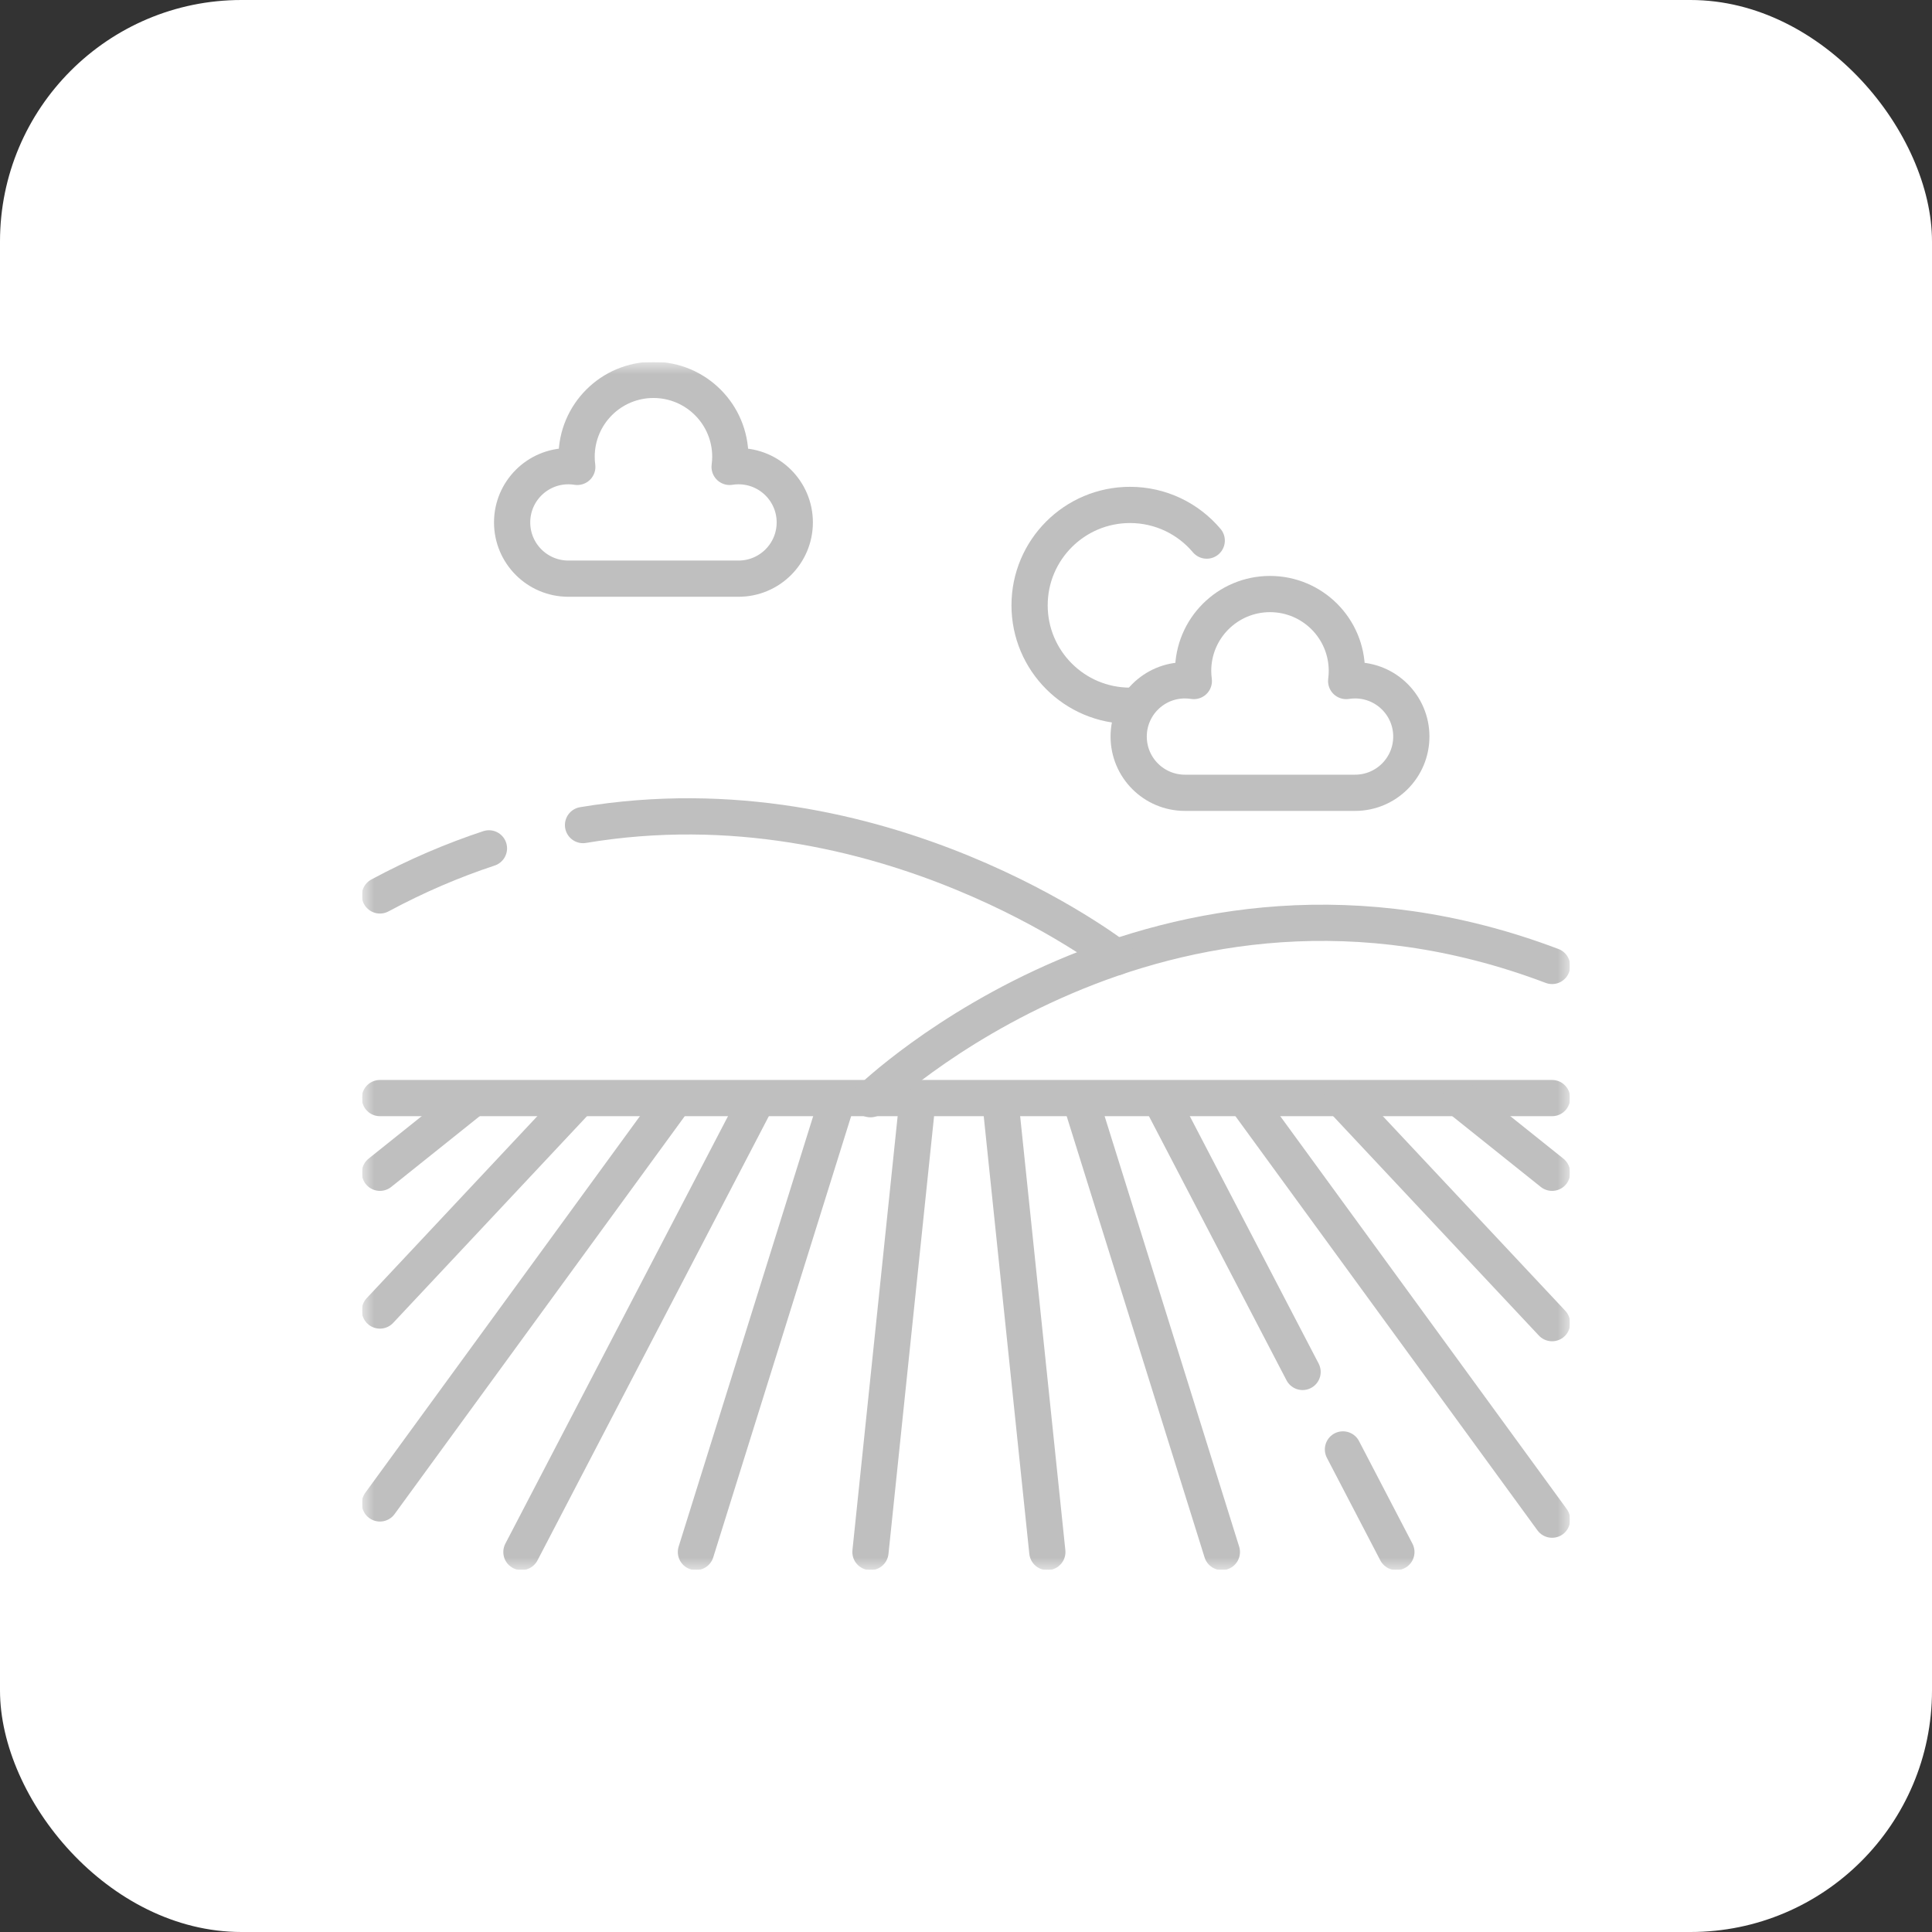
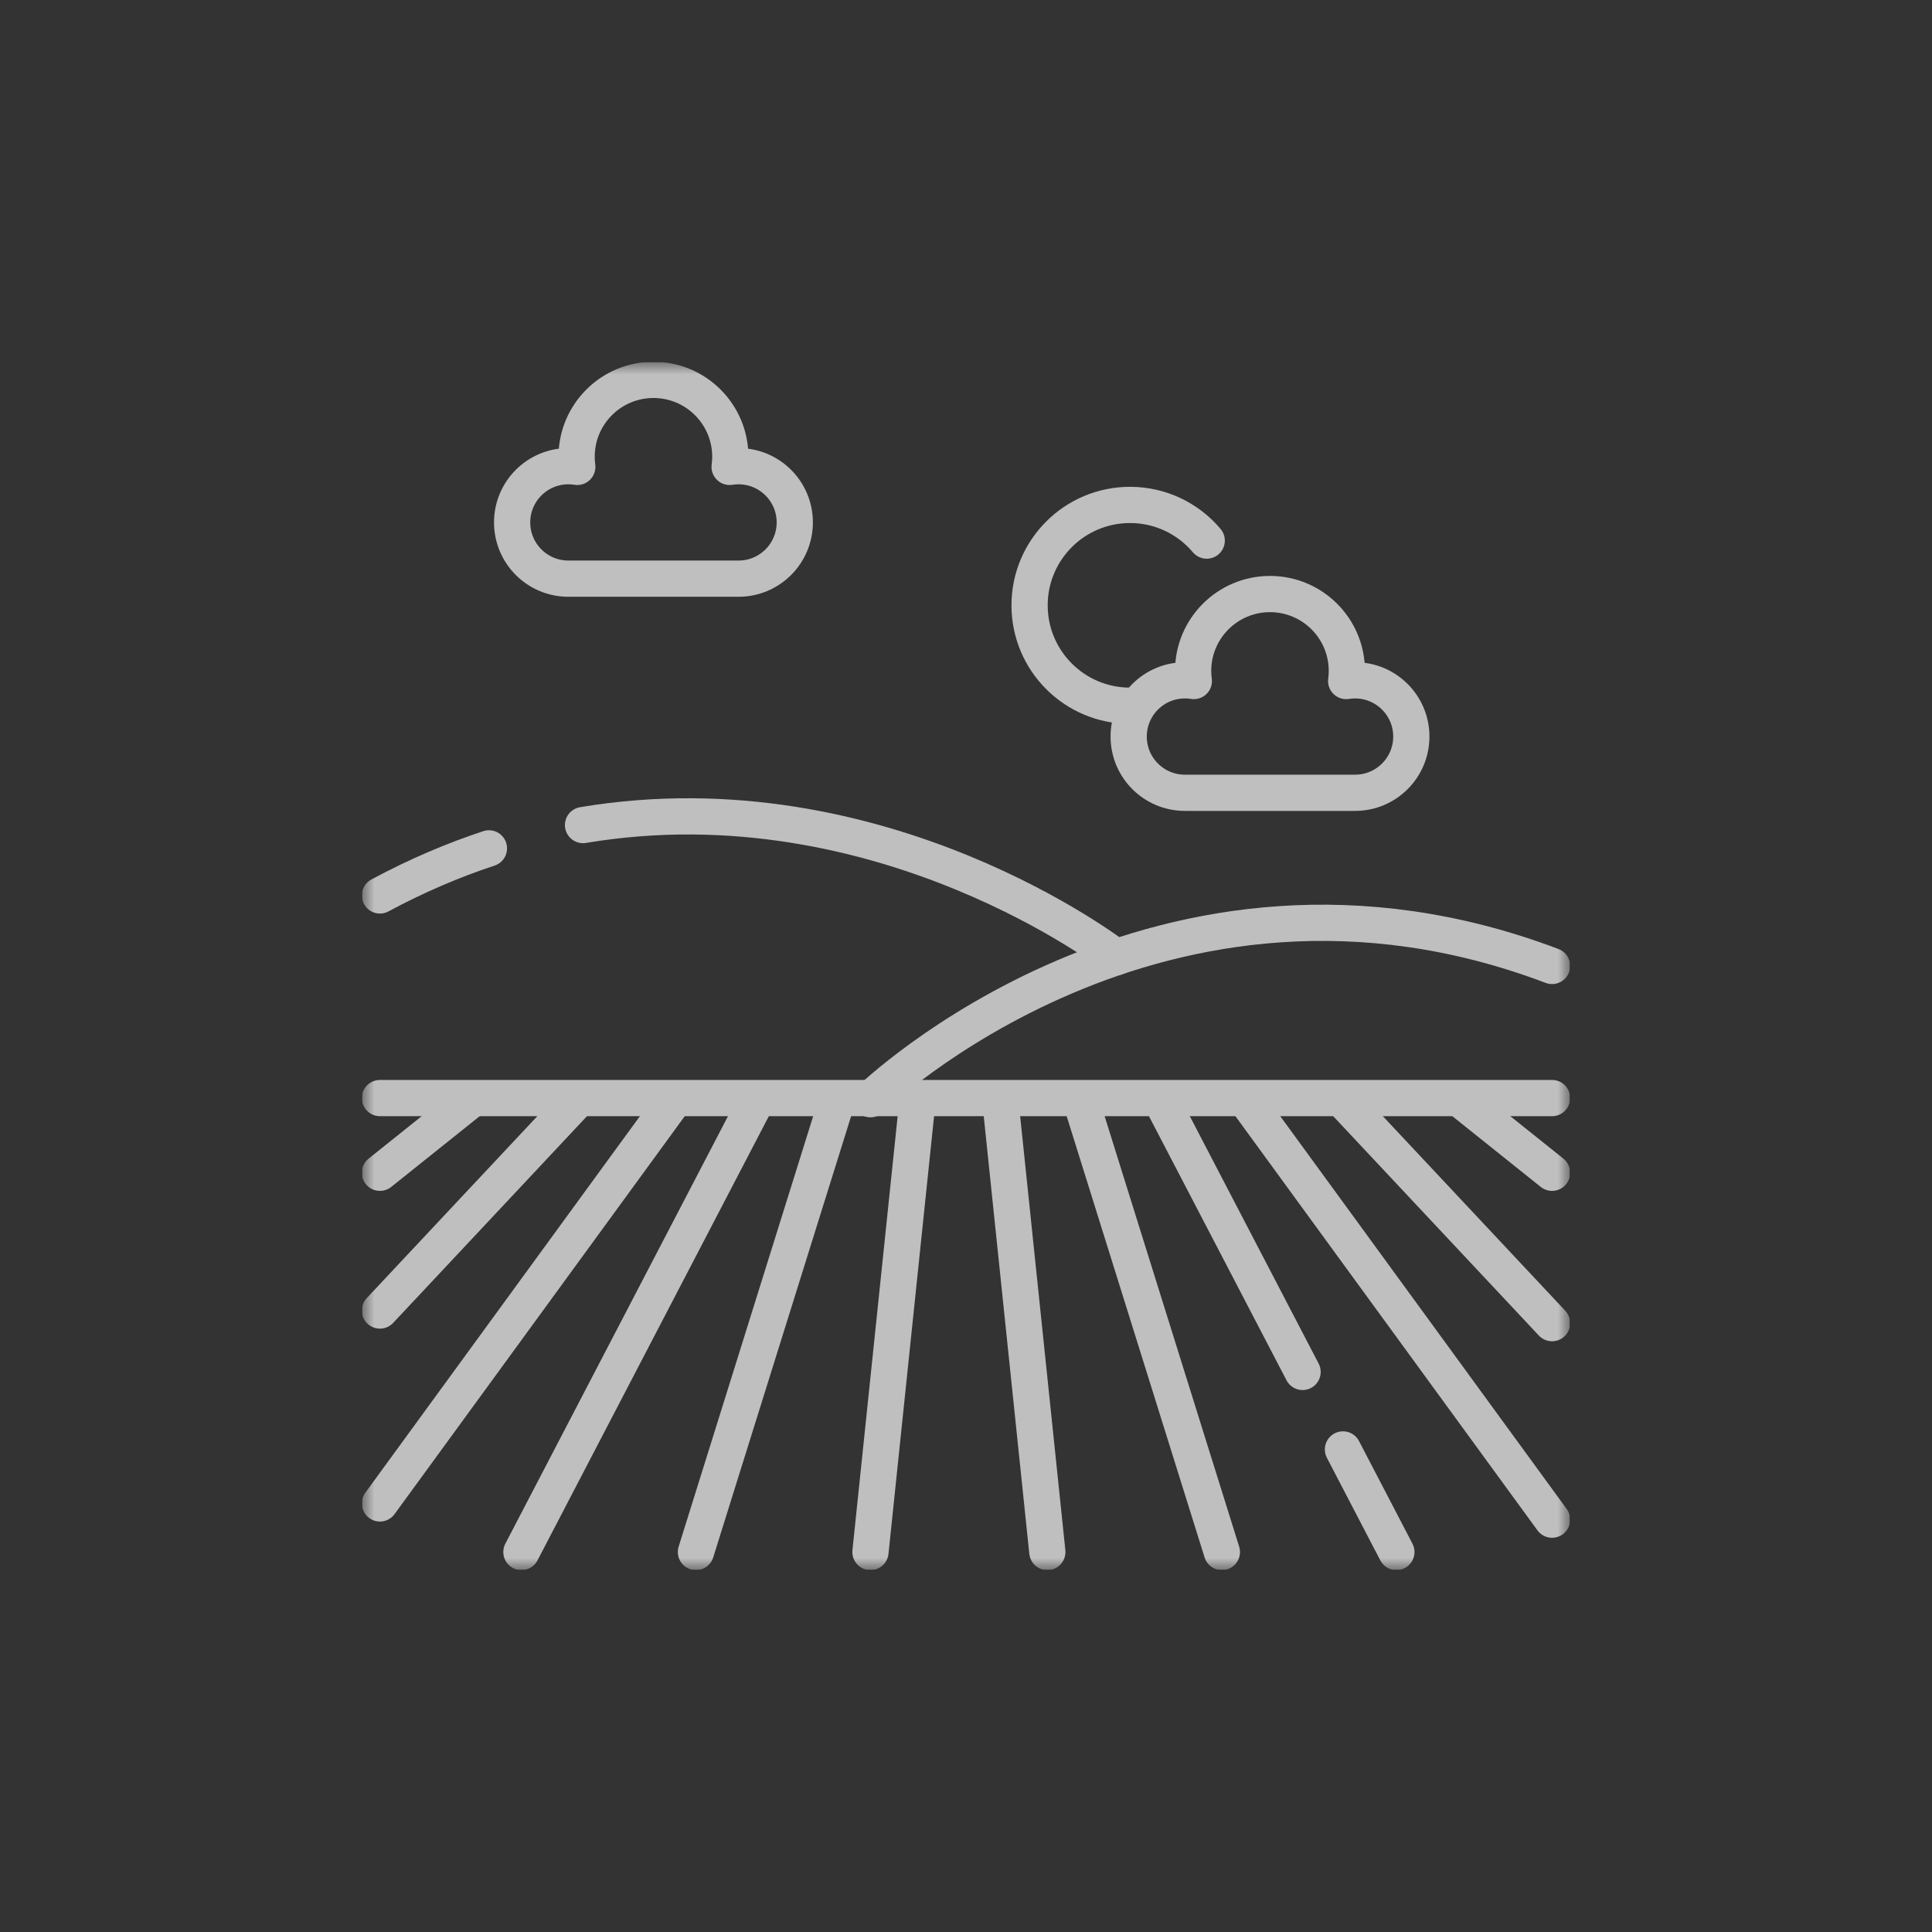
<svg xmlns="http://www.w3.org/2000/svg" width="80" height="80" viewBox="0 0 80 80" fill="none">
  <rect x="0" y="0" width="80" height="80" fill="#333333" stroke="none" />
-   <rect width="80" height="80" rx="10" fill="white" />
  <g clip-path="url(#clip0_7645_15927)">
    <mask id="mask0_7645_15927" style="mask-type:luminance" maskUnits="userSpaceOnUse" x="15" y="15" width="50" height="50">
      <path d="M15 15H65V65H15V15Z" fill="white" />
    </mask>
    <g mask="url(#mask0_7645_15927)">
      <path d="M30.581 23.961C31.867 23.961 32.91 22.918 32.91 21.632C32.91 20.346 31.867 19.304 30.581 19.304C30.456 19.304 30.332 19.314 30.212 19.333C30.23 19.195 30.241 19.055 30.241 18.913C30.241 17.155 28.816 15.73 27.058 15.73C25.3 15.73 23.876 17.155 23.876 18.913C23.876 19.055 23.886 19.195 23.904 19.333C23.784 19.314 23.66 19.304 23.535 19.304C22.248 19.304 21.206 20.346 21.206 21.632C21.206 22.918 22.248 23.961 23.535 23.961H30.581Z" stroke="#BFBFBF" stroke-width="1.5" stroke-miterlimit="10" stroke-linecap="round" stroke-linejoin="round" />
      <path d="M64.268 62.926L51.571 45.514" stroke="#BFBFBF" stroke-width="1.5" stroke-miterlimit="10" stroke-linecap="round" stroke-linejoin="round" />
      <path d="M53.937 56.809L48.056 45.517" stroke="#BFBFBF" stroke-width="1.5" stroke-miterlimit="10" stroke-linecap="round" stroke-linejoin="round" />
      <path d="M57.821 64.266L55.609 60.018" stroke="#BFBFBF" stroke-width="1.5" stroke-miterlimit="10" stroke-linecap="round" stroke-linejoin="round" />
      <path d="M50.595 64.266L44.735 45.516" stroke="#BFBFBF" stroke-width="1.5" stroke-miterlimit="10" stroke-linecap="round" stroke-linejoin="round" />
      <path d="M43.368 64.266L41.415 45.516" stroke="#BFBFBF" stroke-width="1.5" stroke-miterlimit="10" stroke-linecap="round" stroke-linejoin="round" />
      <path d="M36.044 64.266L37.997 45.516" stroke="#BFBFBF" stroke-width="1.5" stroke-miterlimit="10" stroke-linecap="round" stroke-linejoin="round" />
      <path d="M28.817 64.266L34.677 45.516" stroke="#BFBFBF" stroke-width="1.5" stroke-miterlimit="10" stroke-linecap="round" stroke-linejoin="round" />
      <path d="M21.591 64.266L31.356 45.516" stroke="#BFBFBF" stroke-width="1.5" stroke-miterlimit="10" stroke-linecap="round" stroke-linejoin="round" />
      <path d="M15.732 62.254L27.939 45.514" stroke="#BFBFBF" stroke-width="1.5" stroke-miterlimit="10" stroke-linecap="round" stroke-linejoin="round" />
      <path d="M15.732 54.266L23.935 45.517" stroke="#BFBFBF" stroke-width="1.5" stroke-miterlimit="10" stroke-linecap="round" stroke-linejoin="round" />
      <path d="M15.732 48.562L19.542 45.515" stroke="#BFBFBF" stroke-width="1.5" stroke-miterlimit="10" stroke-linecap="round" stroke-linejoin="round" />
      <path d="M64.268 45.469H15.732" stroke="#BFBFBF" stroke-width="1.5" stroke-miterlimit="10" stroke-linecap="round" stroke-linejoin="round" />
      <path d="M64.268 48.562L60.458 45.515" stroke="#BFBFBF" stroke-width="1.5" stroke-miterlimit="10" stroke-linecap="round" stroke-linejoin="round" />
      <path d="M64.268 54.789L55.575 45.517" stroke="#BFBFBF" stroke-width="1.5" stroke-miterlimit="10" stroke-linecap="round" stroke-linejoin="round" />
      <path d="M56.111 32.828C57.397 32.828 58.44 31.785 58.44 30.499C58.44 29.213 57.397 28.171 56.111 28.171C55.985 28.171 55.862 28.181 55.742 28.2C55.76 28.063 55.77 27.923 55.77 27.78C55.77 26.023 54.345 24.598 52.588 24.598C50.83 24.598 49.405 26.023 49.405 27.78C49.405 27.923 49.416 28.063 49.434 28.2C49.314 28.181 49.19 28.171 49.065 28.171C47.778 28.171 46.736 29.213 46.736 30.499C46.736 31.785 47.778 32.828 49.065 32.828H56.111Z" stroke="#BFBFBF" stroke-width="1.5" stroke-miterlimit="10" stroke-linecap="round" stroke-linejoin="round" />
      <path d="M46.791 29.223C44.495 29.223 42.633 27.361 42.633 25.065C42.633 22.769 44.495 20.908 46.791 20.908C48.065 20.908 49.206 21.482 49.968 22.385" stroke="#BFBFBF" stroke-width="1.5" stroke-miterlimit="10" stroke-linecap="round" stroke-linejoin="round" />
      <path d="M36.044 45.516C36.044 45.516 48.056 33.856 64.268 39.998" stroke="#BFBFBF" stroke-width="1.5" stroke-miterlimit="10" stroke-linecap="round" stroke-linejoin="round" />
      <path d="M20.246 35.129C18.764 35.618 17.256 36.259 15.732 37.078" stroke="#BFBFBF" stroke-width="1.5" stroke-miterlimit="10" stroke-linecap="round" stroke-linejoin="round" />
      <path d="M46.215 39.637C46.215 39.637 36.505 32.092 24.142 34.164" stroke="#BFBFBF" stroke-width="1.5" stroke-miterlimit="10" stroke-linecap="round" stroke-linejoin="round" />
    </g>
  </g>
  <defs>
    <clipPath id="clip0_7645_15927">
      <rect width="50" height="50" fill="white" transform="translate(15 15)" />
    </clipPath>
  </defs>
</svg>